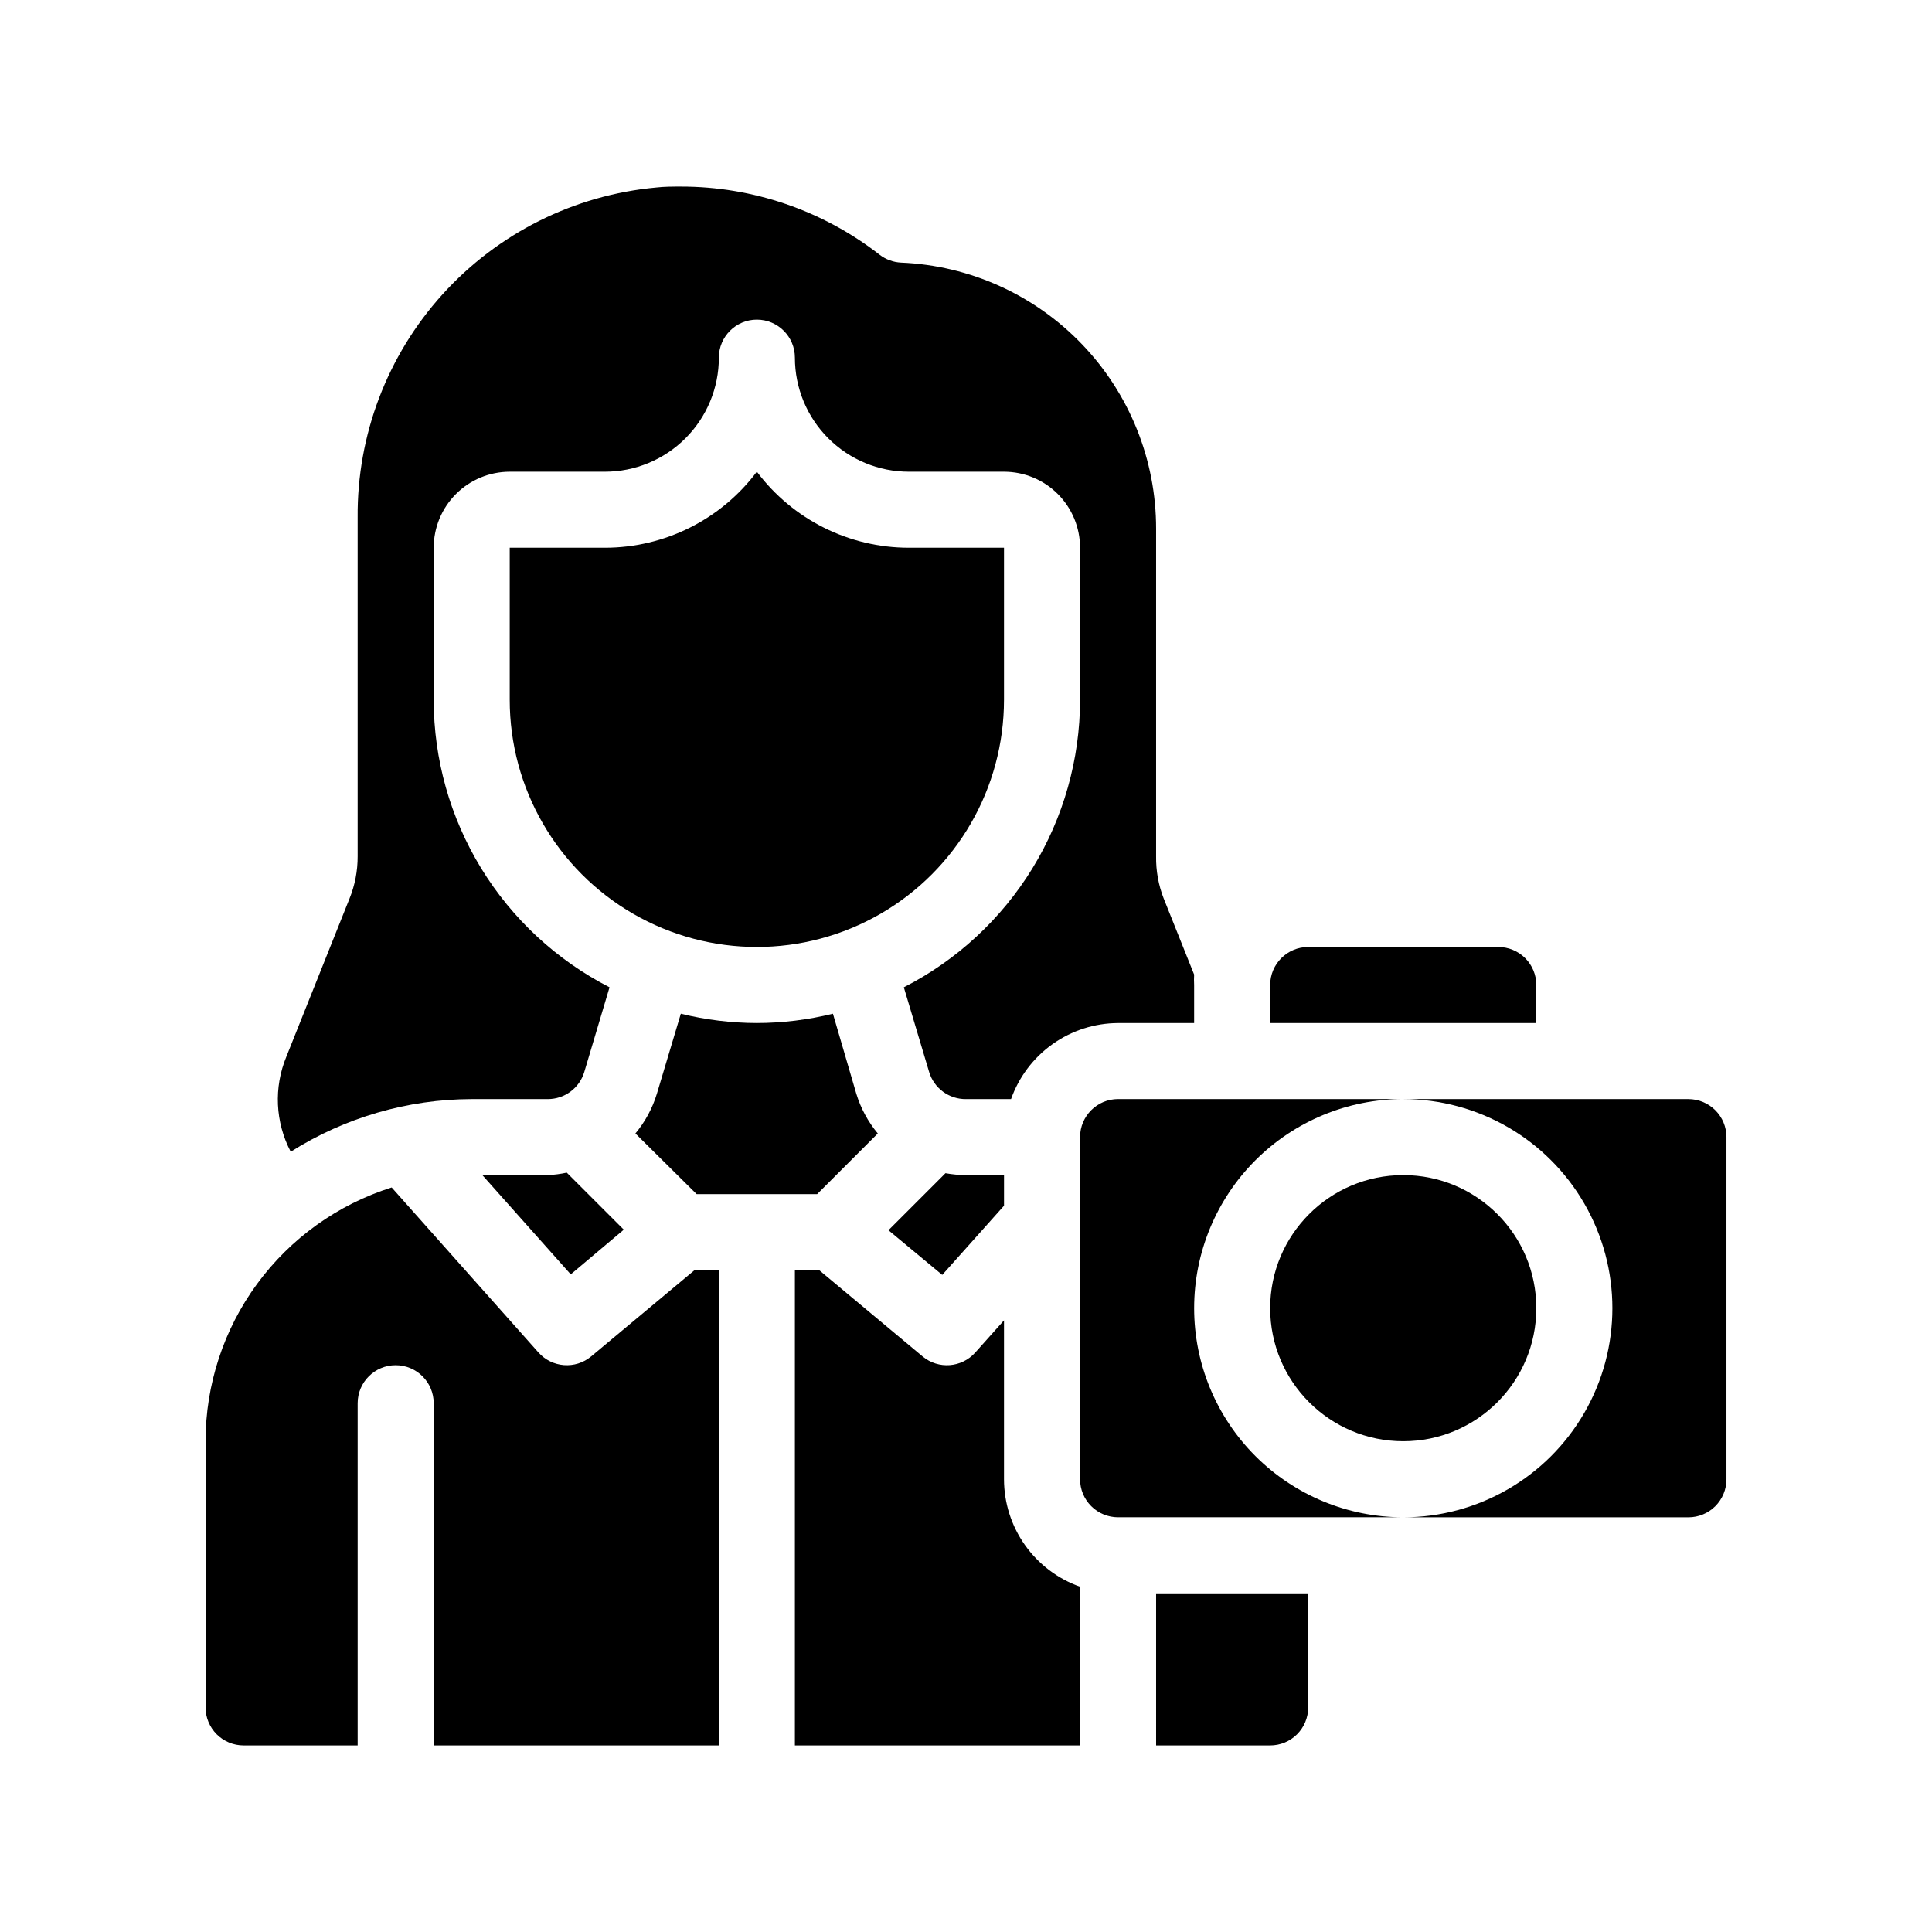
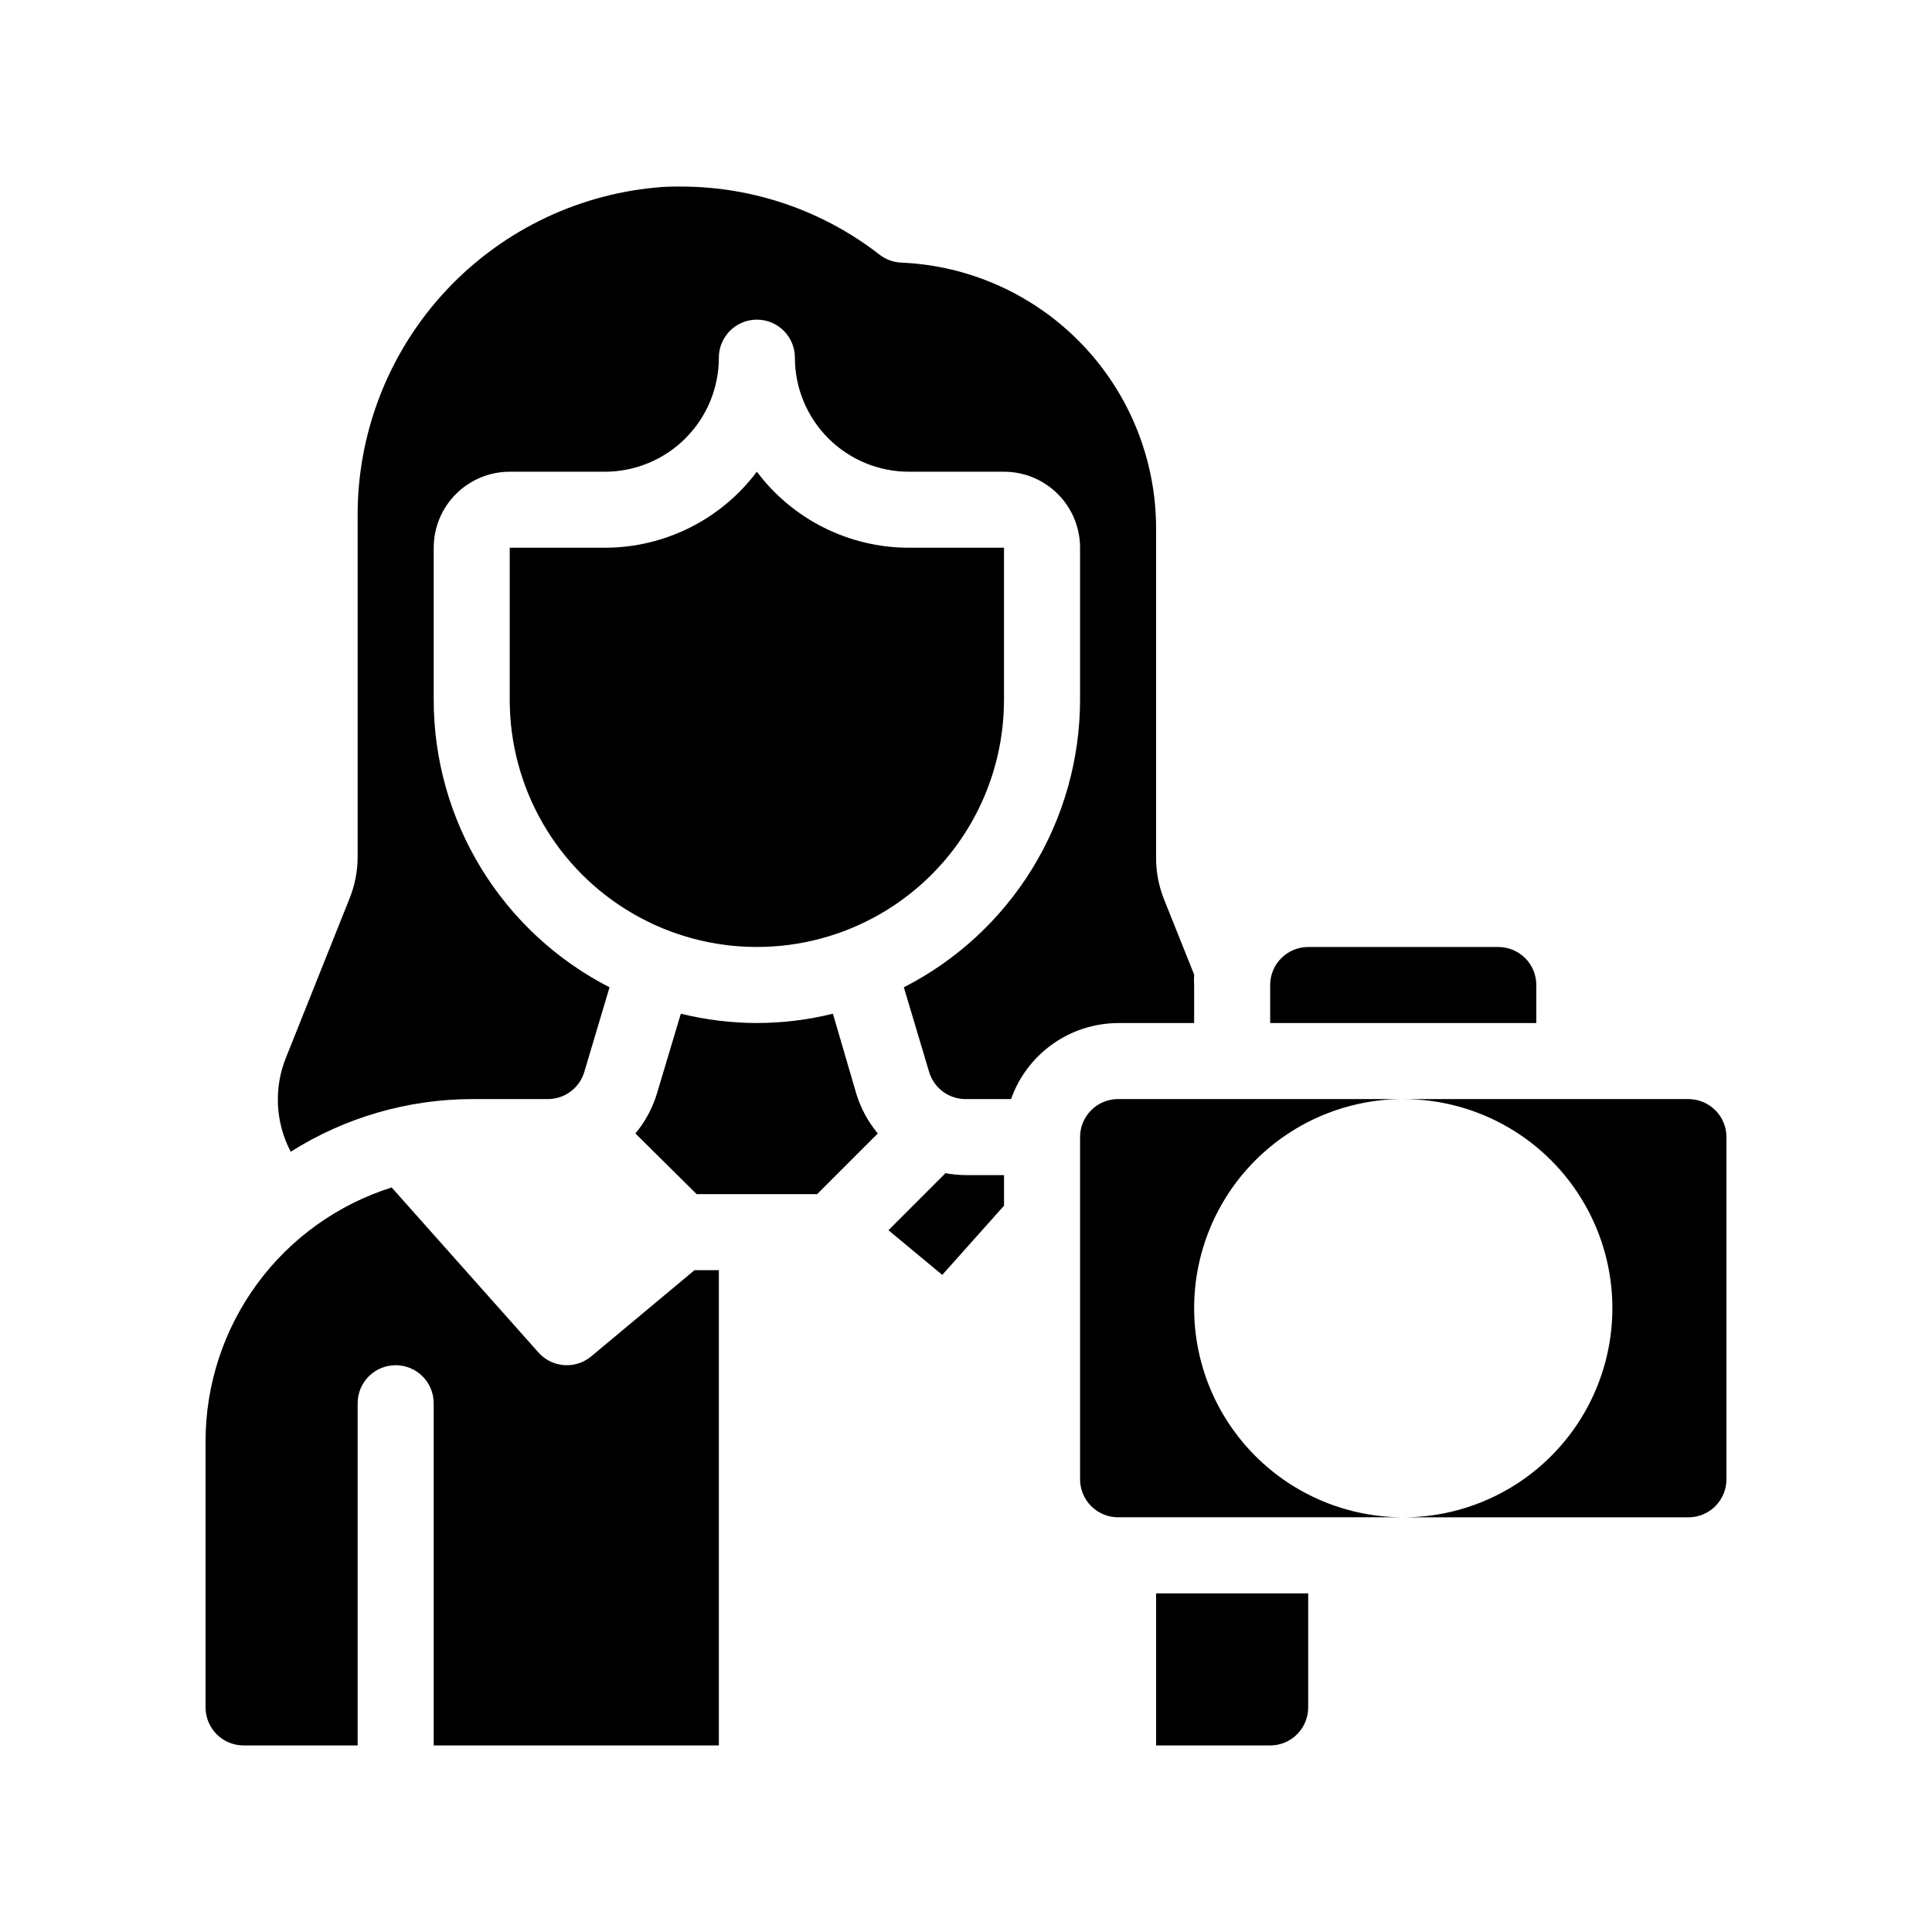
<svg xmlns="http://www.w3.org/2000/svg" fill="#000000" width="800px" height="800px" version="1.1" viewBox="144 144 512 512">
  <g>
    <path d="m269.01 435.27h20.152c4.449 0.012 8.383-2.894 9.672-7.156l6.699-22.469h0.004c-14.023-7.184-25.793-18.094-34.016-31.531-8.223-13.441-12.578-28.891-12.586-44.645v-40.305c0-5.344 2.121-10.469 5.902-14.25 3.777-3.777 8.902-5.902 14.25-5.902h25.191-0.004c8.02 0 15.707-3.184 21.375-8.855 5.672-5.668 8.855-13.355 8.855-21.371 0-5.566 4.512-10.078 10.074-10.078 5.566 0 10.078 4.512 10.078 10.078 0 8.016 3.184 15.703 8.852 21.371 5.672 5.672 13.359 8.855 21.375 8.855h25.191c5.344 0 10.473 2.125 14.25 5.902 3.781 3.781 5.902 8.906 5.902 14.25v40.305c-0.02 15.766-4.391 31.219-12.629 44.66-8.242 13.441-20.031 24.348-34.074 31.516l6.699 22.418v0.004c1.285 4.312 5.273 7.254 9.777 7.203h11.941-0.004c2.078-5.871 5.918-10.961 10.992-14.566 5.078-3.609 11.145-5.559 17.375-5.586h20.152v-10.078c-0.051-0.922-0.051-1.848 0-2.769l-8.062-20.152c-1.391-3.562-2.074-7.359-2.016-11.184v-86.809c0.016-18.203-7.004-35.707-19.598-48.852-12.59-13.145-29.777-20.914-47.961-21.68-2.09-0.094-4.098-0.832-5.746-2.117-15.051-11.703-33.578-18.051-52.648-18.035-2.168 0-4.383 0-6.551 0.25h0.004c-21.75 2.008-41.949 12.113-56.602 28.312-14.648 16.199-22.68 37.309-22.496 59.148v89.781c0.016 3.848-0.719 7.668-2.168 11.234l-16.727 41.867c-3.371 8.152-2.945 17.379 1.16 25.188 14.352-9.074 30.977-13.91 47.961-13.953z" />
    <path d="m450.38 606.56h30.23c2.672 0 5.234-1.059 7.125-2.949 1.887-1.891 2.949-4.453 2.949-7.125v-30.23h-40.305z" />
    <path d="m394.56 454.91-15.113 15.113 14.258 11.84 16.371-18.34v-8.109h-10.074c-1.828-0.012-3.648-0.18-5.441-0.504z" />
    <path d="m344.58 415.11c-6.789-0.012-13.559-0.84-20.152-2.469l-6.348 21.211c-1.176 3.852-3.113 7.434-5.691 10.527l16.223 16.074h31.941l16.07-16.07v-0.004c-2.578-3.094-4.516-6.676-5.691-10.527l-6.199-21.211c-6.594 1.629-13.359 2.457-20.152 2.469z" />
-     <path d="m289.16 455.42h-17.332l23.426 26.301 14.059-11.844-15.113-15.113c-1.66 0.355-3.344 0.574-5.039 0.656z" />
-     <path d="m410.07 536.03v-42.117l-7.609 8.516 0.004-0.004c-3.609 4.055-9.777 4.523-13.957 1.059l-27.406-22.871h-6.449v125.95h75.57v-42.066c-5.887-2.082-10.984-5.938-14.594-11.031-3.609-5.098-5.551-11.188-5.559-17.434z" />
    <path d="m300.65 503.48c-4.18 3.465-10.348 2.996-13.957-1.059l-38.895-43.73c-14.305 4.512-26.797 13.465-35.668 25.559-8.867 12.094-13.652 26.703-13.652 41.699v70.535c0 2.672 1.059 5.234 2.949 7.125s4.453 2.949 7.125 2.949h30.23v-90.684c0-5.566 4.508-10.078 10.074-10.078 5.566 0 10.078 4.512 10.078 10.078v90.684h75.57v-125.95h-6.449z" />
    <path d="m591.45 435.27h-75.57c19.801 0 38.094 10.562 47.992 27.711 9.902 17.145 9.902 38.27 0 55.418-9.898 17.145-28.191 27.707-47.992 27.707h75.57c2.672 0 5.234-1.059 7.125-2.949 1.891-1.891 2.953-4.453 2.953-7.125v-90.688c0-2.672-1.062-5.234-2.953-7.125-1.891-1.887-4.453-2.949-7.125-2.949z" />
    <path d="m460.46 490.68c0-14.699 5.836-28.793 16.23-39.188 10.395-10.391 24.488-16.23 39.188-16.23h-75.57c-5.566 0-10.078 4.512-10.078 10.074v90.688c0 2.672 1.062 5.234 2.953 7.125 1.887 1.891 4.453 2.949 7.125 2.949h75.57c-14.699 0-28.793-5.836-39.188-16.23-10.395-10.395-16.23-24.488-16.23-39.188z" />
-     <path d="m551.14 490.68c0 19.477-15.789 35.266-35.266 35.266s-35.266-15.789-35.266-35.266c0-19.477 15.789-35.266 35.266-35.266s35.266 15.789 35.266 35.266" />
    <path d="m551.14 405.04c0-2.672-1.062-5.234-2.949-7.125-1.891-1.887-4.453-2.949-7.125-2.949h-50.383c-5.562 0-10.074 4.512-10.074 10.074v10.078h70.531z" />
    <path d="m410.07 329.46v-40.305h-25.191c-15.855 0-30.789-7.465-40.305-20.152-9.512 12.688-24.445 20.152-40.305 20.152h-25.188v40.305c0 23.398 12.48 45.02 32.746 56.723 20.266 11.699 45.23 11.699 65.496 0 20.262-11.703 32.746-33.324 32.746-56.723z" />
  </g>
</svg>